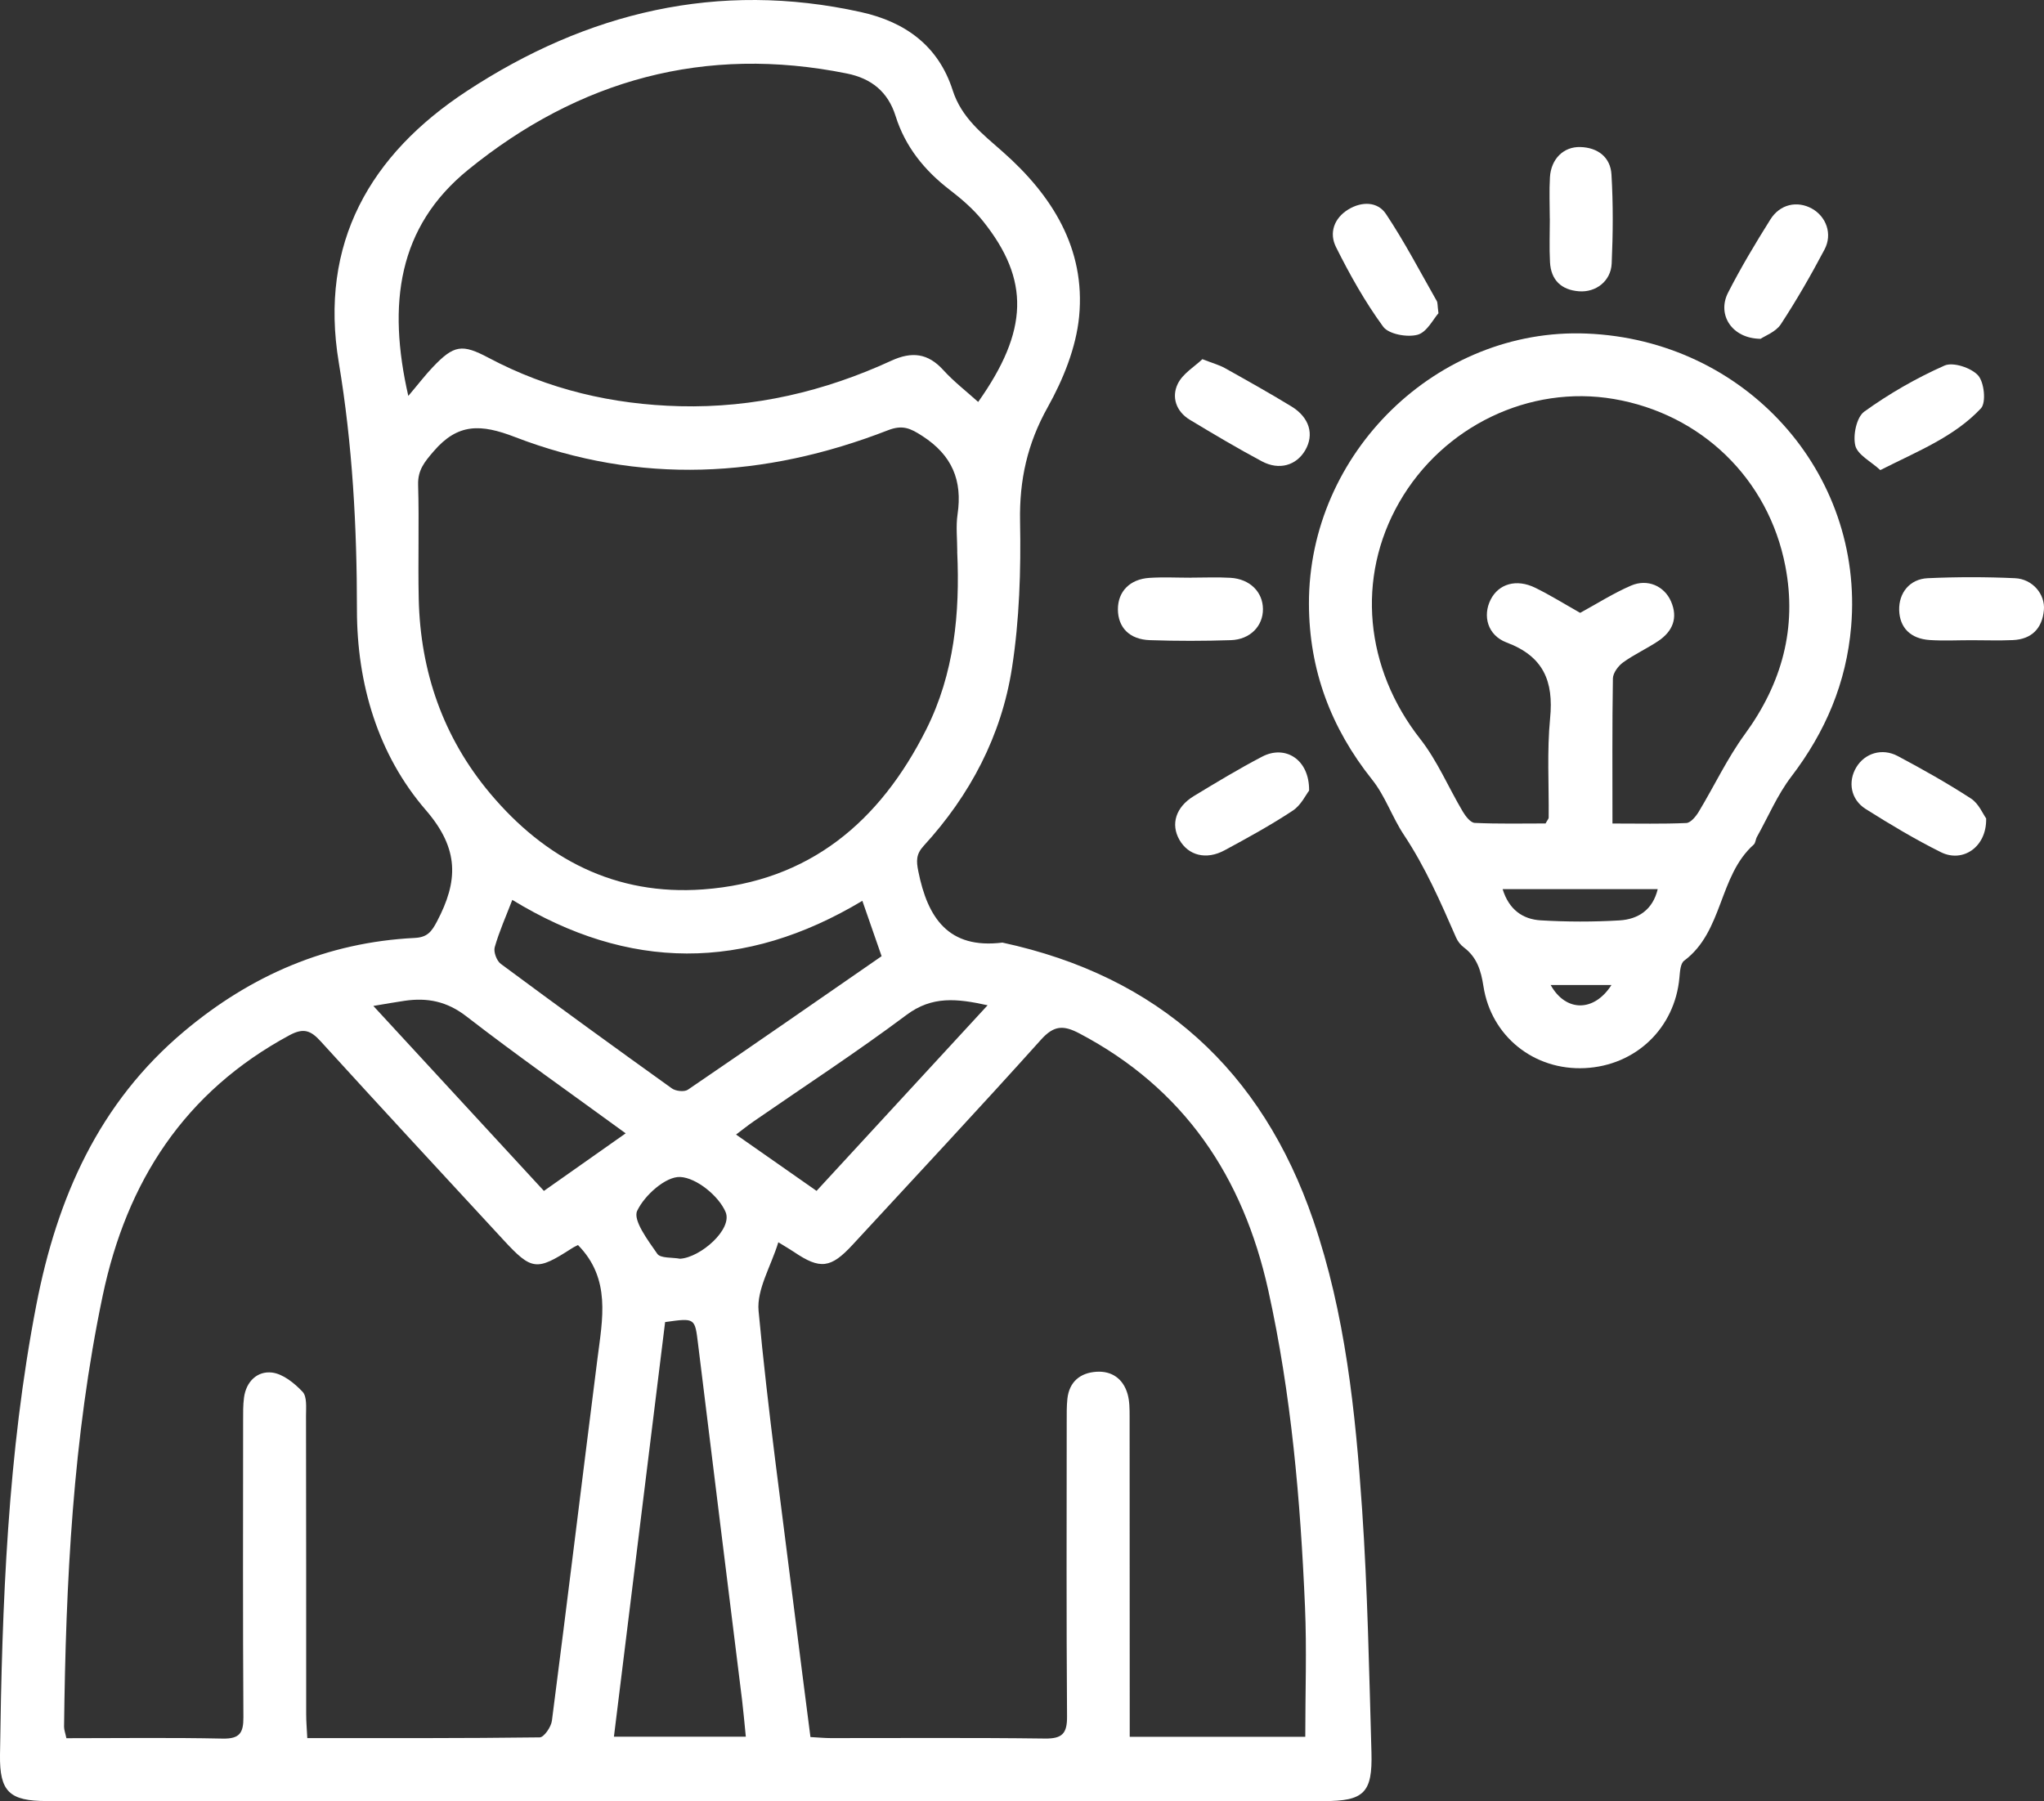
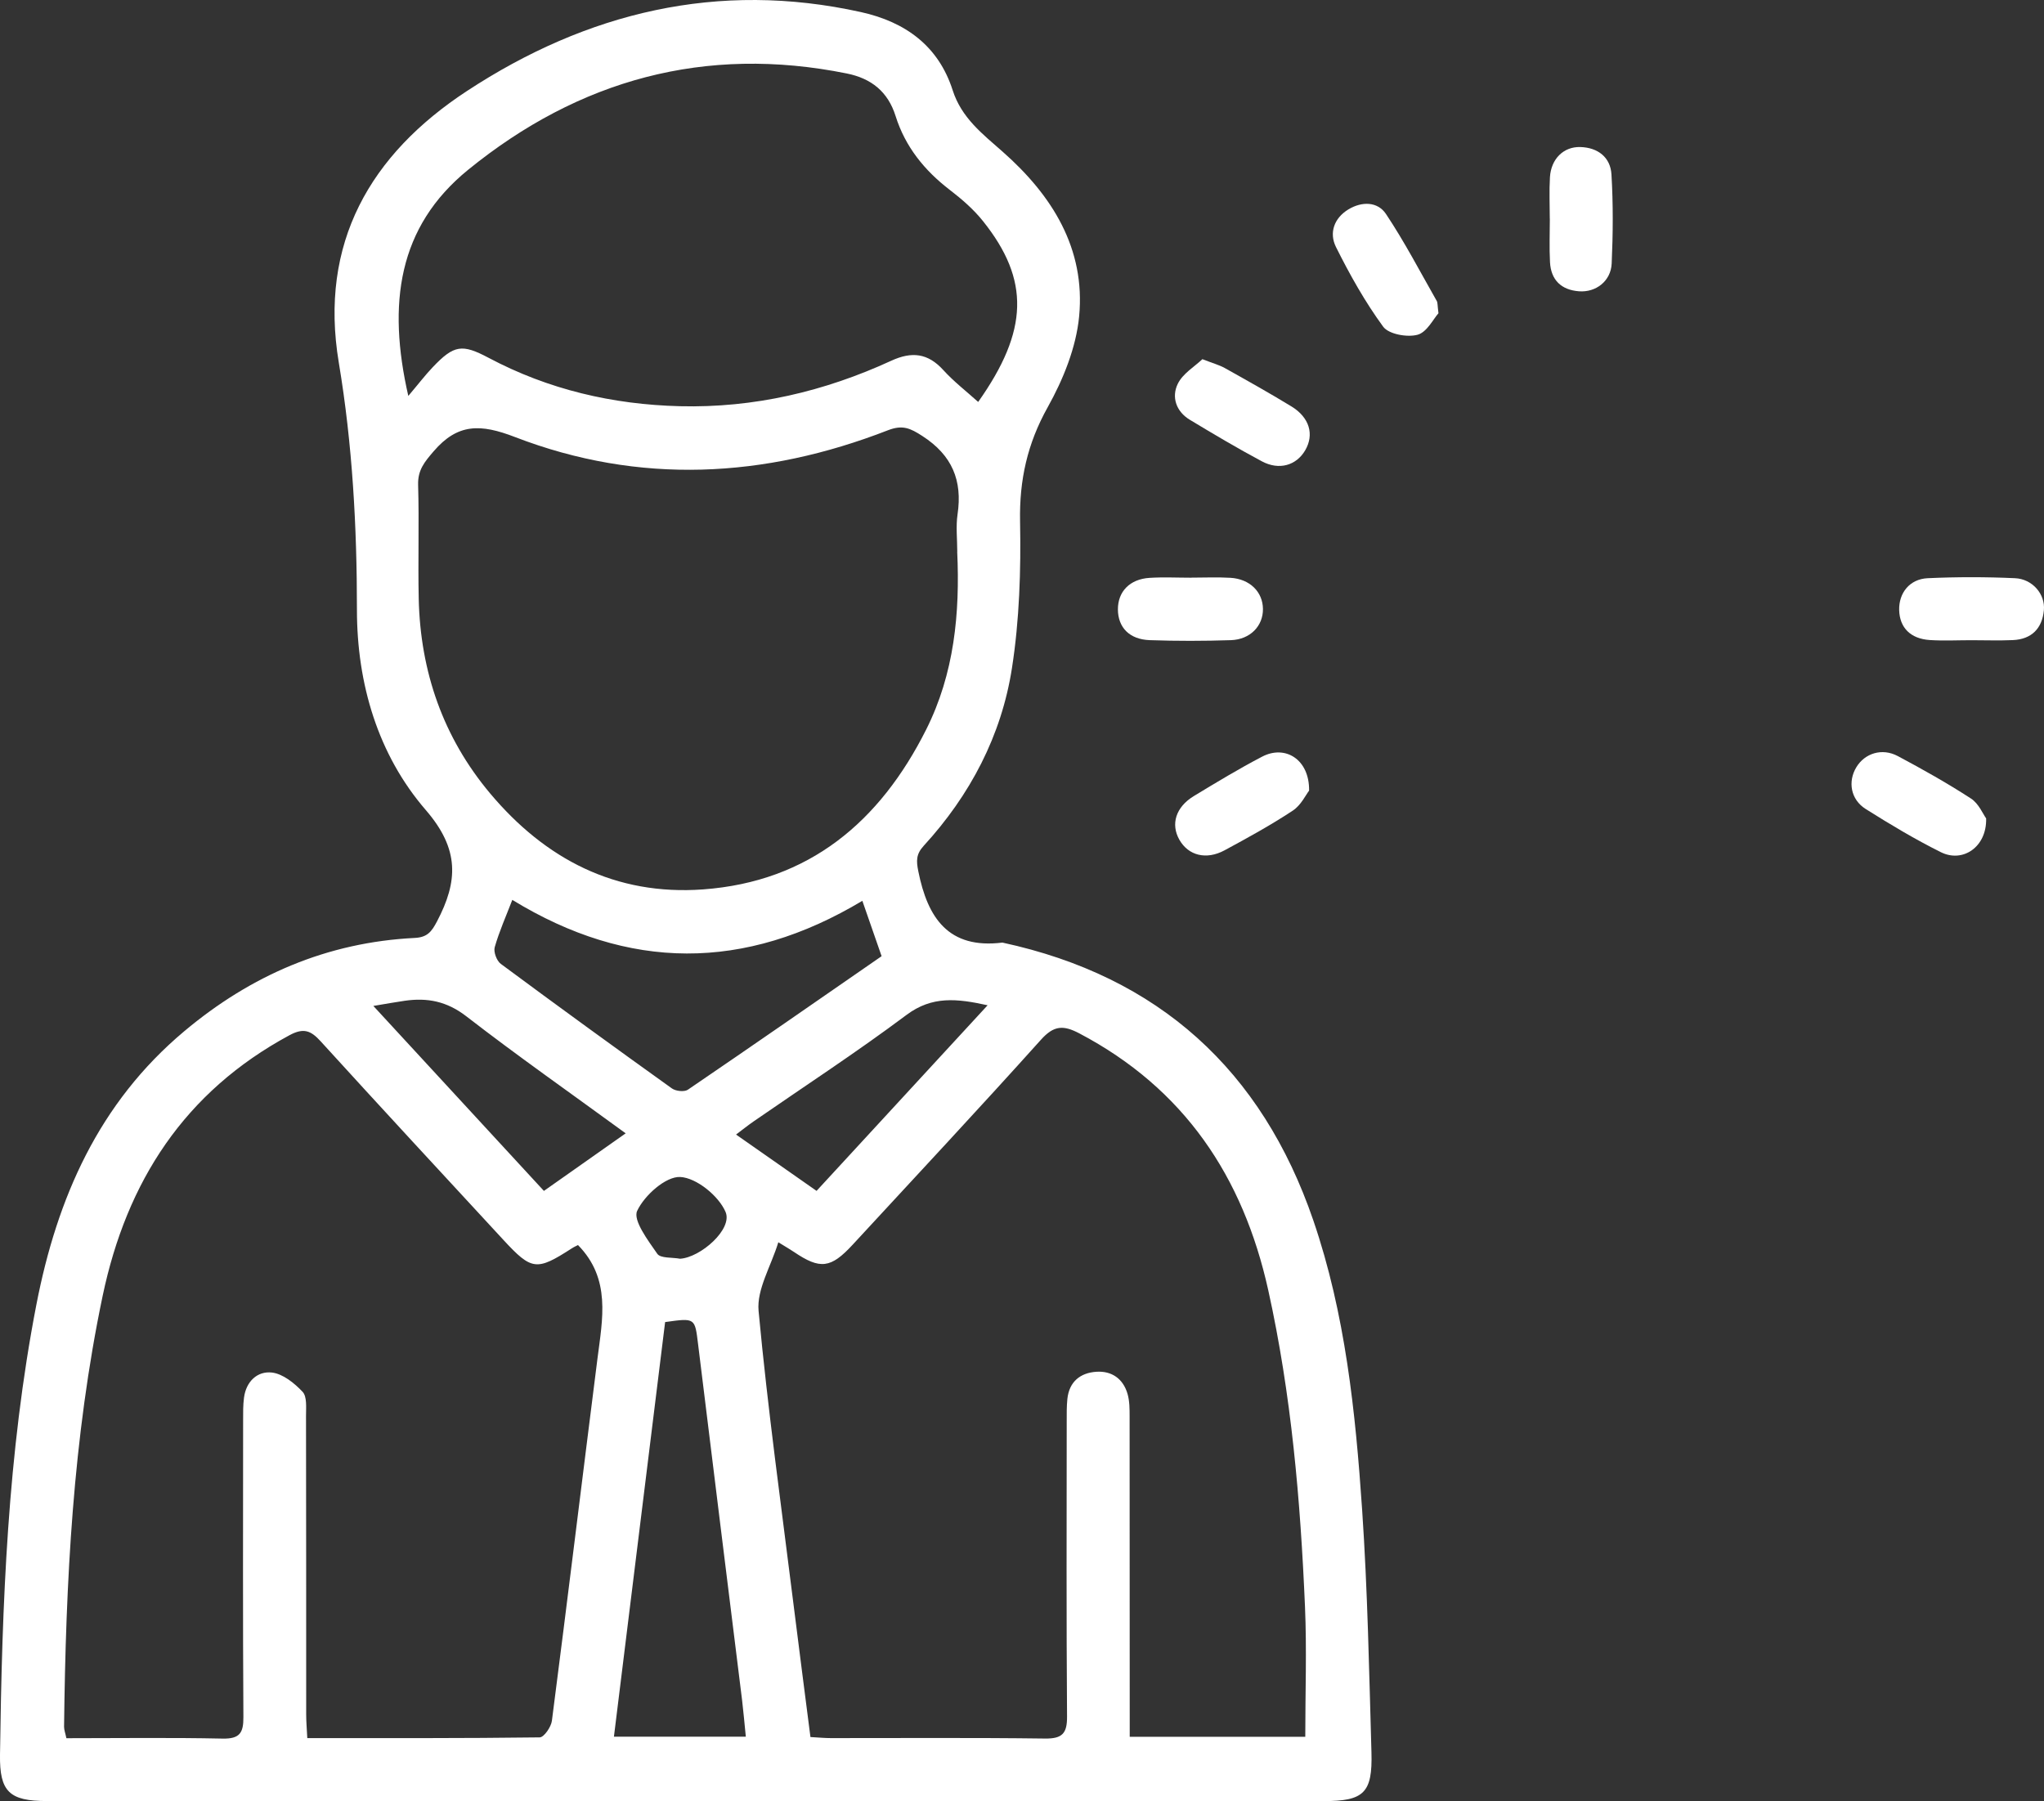
<svg xmlns="http://www.w3.org/2000/svg" id="Ebene_2" viewBox="0 0 368.5 324.73">
  <rect x="0" y="0" width="368.5" height="324.73" fill="#333333" stroke="none" />
  <defs>
    <style>.cls-1{fill:#fff;}</style>
  </defs>
  <g id="Ebene_1-2">
    <path class="cls-1" d="m123.54,324.73c-38.37,0-76.73,0-115.1,0-6.76,0-8.53-1.69-8.44-8.36.37-27.19,1.36-54.34,6.56-81.15,3.73-19.23,11.23-36.35,26.66-49.29,12.05-10.11,25.76-16.03,41.54-16.82,2.27-.11,3.04-1.11,4.02-2.97,3.8-7.23,4.1-13.01-2.01-20.08-8.65-10.01-12.42-22.81-12.42-36.1,0-14.97-.8-29.8-3.27-44.58-3.6-21.54,5.68-37.55,23.1-48.97C105.78,2.24,129.44-3.53,155.22,2.18c8,1.77,13.97,6.1,16.53,14.09,1.6,4.99,5.37,7.87,9.03,11.1,8.9,7.85,14.94,17.46,13.77,29.68-.54,5.62-2.88,11.39-5.67,16.38-3.67,6.56-5.12,13.12-4.98,20.58.17,8.81-.11,17.75-1.46,26.44-1.89,12.18-7.53,22.91-15.91,32.05-1.4,1.53-1.35,2.73-.97,4.61,1.68,8.38,5.42,14.05,15.16,12.84,28.19,6.08,46.77,23.02,56.04,50.06,5.78,16.87,7.61,34.54,8.81,52.2.99,14.55,1.26,29.15,1.68,43.73.21,7.34-1.37,8.8-8.61,8.8-38.37,0-76.73,0-115.1,0Zm111.78-11.57c0-8.04.28-15.76-.05-23.45-.82-19.19-2.46-38.29-6.63-57.11-4.54-20.47-15.16-36.33-34.05-46.28-2.88-1.51-4.58-1.46-6.91,1.13-11.17,12.44-22.6,24.66-33.94,36.95-3.97,4.31-5.88,4.52-10.61,1.32-.61-.42-1.26-.78-2.81-1.74-1.33,4.35-3.92,8.5-3.56,12.38,1.65,17.73,4.12,35.39,6.32,53.08.98,7.88,2.01,15.76,3.03,23.75,1.45.08,2.56.19,3.66.19,12.87.01,25.74-.09,38.61.08,3.13.04,4.02-.91,3.99-4-.13-17.71-.07-35.42-.06-53.13,0-1.37-.02-2.75.12-4.11.33-3.09,2.32-4.7,5.23-4.89,2.78-.18,4.83,1.26,5.62,4,.37,1.29.37,2.7.37,4.06.02,17.83.01,35.67.02,53.5,0,1.34,0,2.68,0,4.26h31.64Zm-131.13-88.67c-.26.14-.71.33-1.12.6-6.32,4.08-7.21,3.99-12.29-1.51-11.01-11.92-22.04-23.82-32.96-35.82-1.77-1.95-3.07-2.49-5.63-1.11-18.93,10.21-29.35,26.37-33.68,46.98-5.38,25.63-6.65,51.62-6.96,77.7,0,.58.23,1.16.42,2.07,9.48,0,18.83-.13,28.17.07,3.08.06,3.76-1.03,3.74-3.87-.11-17.83-.06-35.66-.05-53.5,0-1.37-.02-2.75.16-4.11.38-2.9,2.4-4.82,5.03-4.52,1.98.23,4.06,1.91,5.53,3.47.82.87.62,2.83.62,4.31.04,17.96.02,35.91.03,53.87,0,1.32.12,2.64.2,4.26,14.21,0,28.06.05,41.9-.13.77-.01,2.06-1.88,2.2-3,2.81-21.75,5.45-43.52,8.21-65.27.91-7.18,2.47-14.4-3.5-20.49Zm68.39-125.03c0-2.24-.27-4.53.05-6.72.91-6.12-.98-10.66-6.33-14.12-2.19-1.42-3.58-2.07-6.23-1.04-22.23,8.65-44.82,9.85-67.22,1.22-6.17-2.38-10.31-2.52-14.68,2.58-1.62,1.89-2.86,3.35-2.79,6.01.2,6.85-.04,13.71.11,20.57.29,13.14,4.41,25.01,12.88,35.1,9.95,11.85,22.61,18.45,38.38,17.3,19.16-1.4,31.9-12.24,40.23-28.83,5.06-10.08,6.1-20.95,5.59-32.05Zm-98.98-28.06c1.84-2.17,3.04-3.75,4.4-5.18,3.84-4.04,5.29-4.25,10.08-1.71,10.79,5.73,22.37,8.43,34.51,8.73,13.33.33,26.03-2.65,38.09-8.2,3.7-1.7,6.6-1.38,9.38,1.68,1.89,2.08,4.16,3.83,6.29,5.75,9.09-12.85,9.35-21.99.88-32.59-1.69-2.12-3.81-3.96-5.97-5.62-4.59-3.52-8.06-7.8-9.8-13.34-1.38-4.39-4.37-6.78-8.79-7.67-25.55-5.16-48.31,1.13-68.27,17.36-12.67,10.3-14.58,24.19-10.79,40.77Zm81.88,91.01c-21.28,12.75-42.16,12.65-63.12-.16-1.14,2.97-2.36,5.69-3.17,8.53-.24.85.35,2.45,1.09,3,10.22,7.58,20.51,15.05,30.85,22.46.69.5,2.25.67,2.89.23,11.63-7.92,23.19-15.95,34.92-24.07-1.15-3.33-2.25-6.47-3.47-9.98Zm-35.57,75.96c-3.08,24.97-6.14,49.77-9.23,74.76h23.78c-.24-2.38-.42-4.47-.67-6.56-2.64-21.39-5.32-42.77-7.93-64.16-.59-4.8-.48-4.81-5.95-4.04Zm-52.61-57.01c10.58,11.47,20.66,22.4,30.76,33.36,5.09-3.58,9.71-6.84,14.74-10.38-9.9-7.23-19.49-13.95-28.73-21.1-3.5-2.71-7.03-3.39-11.11-2.8-1.6.23-3.19.52-5.65.93Zm79.91,33.36c10.3-11.19,20.39-22.13,30.84-33.47-5.54-1.22-10.01-1.71-14.62,1.74-8.97,6.71-18.37,12.84-27.58,19.21-.98.68-1.91,1.42-3.15,2.36,4.99,3.49,9.57,6.7,14.52,10.16Zm-24.6,12.23c3.67-.22,9.52-5.32,8.2-8.43-1.23-2.89-5.24-6.16-8.17-6.31-2.61-.13-6.46,3.31-7.77,6.11-.79,1.7,1.96,5.33,3.63,7.74.58.84,2.7.62,4.11.89Z" />
-     <path class="cls-1" d="m235.98,108.88c-.06-27.24,23.15-49.83,50.06-48.74,28.57,1.16,50.05,25,47.69,52.84-.86,10.12-4.62,18.96-10.77,27.02-2.52,3.3-4.18,7.25-6.22,10.91-.24.43-.24,1.07-.57,1.37-6.36,5.67-5.47,15.66-12.55,20.94-.68.5-.75,2-.85,3.06-.82,9.08-7.86,15.85-17.04,16.3-9.12.45-16.89-5.69-18.29-14.76-.44-2.83-1.17-5.23-3.53-7-.58-.43-1.1-1.09-1.39-1.75-2.78-6.37-5.55-12.72-9.43-18.56-2.11-3.18-3.35-6.98-5.71-9.93-7.44-9.33-11.37-19.79-11.4-31.71Zm54.73,39.6c4.63,0,8.98.1,13.31-.09.78-.04,1.71-1.17,2.22-2.01,2.81-4.65,5.14-9.63,8.32-13.99,6.7-9.17,9.45-19.19,7.31-30.3-3.04-15.8-15.18-27.46-30.92-30.15-15.21-2.6-30.81,4.91-38.68,18.61-7.83,13.64-6.19,29.99,3.77,42.68,3.09,3.94,5.09,8.74,7.67,13.09.5.84,1.4,2.02,2.16,2.05,4.33.2,8.66.1,12.77.1.34-.63.56-.84.56-1.05.06-5.98-.32-12,.26-17.93.66-6.69-1.22-11.16-7.83-13.64-3.45-1.3-4.37-4.8-2.89-7.74,1.44-2.85,4.65-3.8,8.05-2.13,2.78,1.37,5.43,3.02,8.09,4.52,3.04-1.66,5.99-3.54,9.16-4.91,2.98-1.29,6,.07,7.21,2.83,1.31,2.99.31,5.39-2.25,7.13-2.06,1.39-4.37,2.43-6.38,3.88-.88.64-1.82,1.9-1.84,2.9-.14,8.58-.08,17.17-.08,26.16Zm-19.81,11.83c1.13,3.69,3.62,5.44,6.88,5.63,4.71.28,9.46.29,14.17.01,3.39-.2,6.02-1.91,6.91-5.64h-27.97Zm19.62,17.29h-10.96c2.72,4.88,7.81,4.91,10.96,0Z" />
    <path class="cls-1" d="m236.01,142.55c-.57.72-1.45,2.63-2.95,3.61-3.95,2.61-8.12,4.9-12.29,7.15-3.31,1.79-6.53.94-8.14-1.89-1.61-2.82-.66-5.91,2.6-7.89,4.06-2.46,8.12-4.92,12.32-7.11,4.15-2.17,8.53.49,8.46,6.12Z" />
    <path class="cls-1" d="m259.34,56.47c-.93,1.03-2.09,3.44-3.79,3.89-1.87.5-5.18-.1-6.18-1.45-3.28-4.48-6.03-9.39-8.52-14.38-1.25-2.51-.37-5.19,2.25-6.78,2.42-1.46,5.25-1.43,6.76.82,3.36,5.04,6.17,10.44,9.17,15.71.17.3.11.73.3,2.19Z" />
    <path class="cls-1" d="m358.07,147.56c.13,5.16-4.21,8.06-8.16,6.09-4.66-2.32-9.15-5.01-13.56-7.79-2.72-1.72-3.24-4.95-1.68-7.53,1.52-2.52,4.64-3.52,7.47-2.01,4.49,2.39,8.94,4.89,13.2,7.66,1.4.91,2.16,2.8,2.73,3.58Z" />
-     <path class="cls-1" d="m317.41,61.09c-5.2-.05-7.89-4.36-5.87-8.32,2.31-4.52,4.93-8.9,7.63-13.2,1.74-2.78,4.85-3.42,7.49-1.96,2.58,1.44,3.75,4.59,2.27,7.38-2.43,4.6-5.03,9.13-7.88,13.48-.91,1.38-2.86,2.08-3.64,2.62Z" />
+     <path class="cls-1" d="m317.41,61.09Z" />
    <path class="cls-1" d="m216.77,64.76c1.98.77,3.08,1.06,4.04,1.6,4.03,2.25,8.06,4.51,12,6.91,3.28,2,4.16,5.08,2.49,7.93-1.6,2.72-4.69,3.65-7.82,1.97-4.4-2.35-8.69-4.9-12.97-7.48-2.48-1.5-3.34-4.09-2.18-6.48.9-1.86,3.04-3.11,4.44-4.45Z" />
-     <path class="cls-1" d="m338.98,84.75c-1.68-1.55-4.09-2.74-4.5-4.41-.45-1.87.23-5.12,1.61-6.12,4.5-3.24,9.4-6.06,14.48-8.31,1.54-.68,4.81.4,6.05,1.78,1.11,1.24,1.48,4.9.51,5.94-4.8,5.12-11.32,7.68-18.14,11.13Z" />
    <path class="cls-1" d="m214.72,104.15c2.37,0,4.75-.11,7.12.03,3.49.21,5.82,2.54,5.85,5.62.03,3.06-2.29,5.5-5.77,5.62-4.87.16-9.75.17-14.61,0-3.69-.12-5.75-2.29-5.77-5.54-.01-3.21,2.13-5.46,5.69-5.69,2.49-.16,5-.03,7.49-.03Z" />
    <path class="cls-1" d="m355.4,115.43c-2.5,0-5,.13-7.49-.03-3.49-.23-5.43-2.24-5.52-5.39-.08-3.09,1.88-5.61,5.15-5.76,5.23-.24,10.49-.24,15.73,0,3.16.14,5.48,2.89,5.21,5.77-.31,3.29-2.21,5.24-5.59,5.39-2.49.11-4.99.02-7.49.02Z" />
    <path class="cls-1" d="m279.4,39.42c0-2.49-.12-4.99.03-7.47.2-3.3,2.46-5.53,5.48-5.44,3.16.09,5.43,1.85,5.61,4.94.32,5.34.28,10.72.04,16.06-.14,3.17-2.84,5.24-5.89,5.01-3.2-.24-5.06-2.04-5.23-5.25-.14-2.61-.03-5.23-.03-7.85,0,0,0,0-.01,0Z" />
  </g>
</svg>